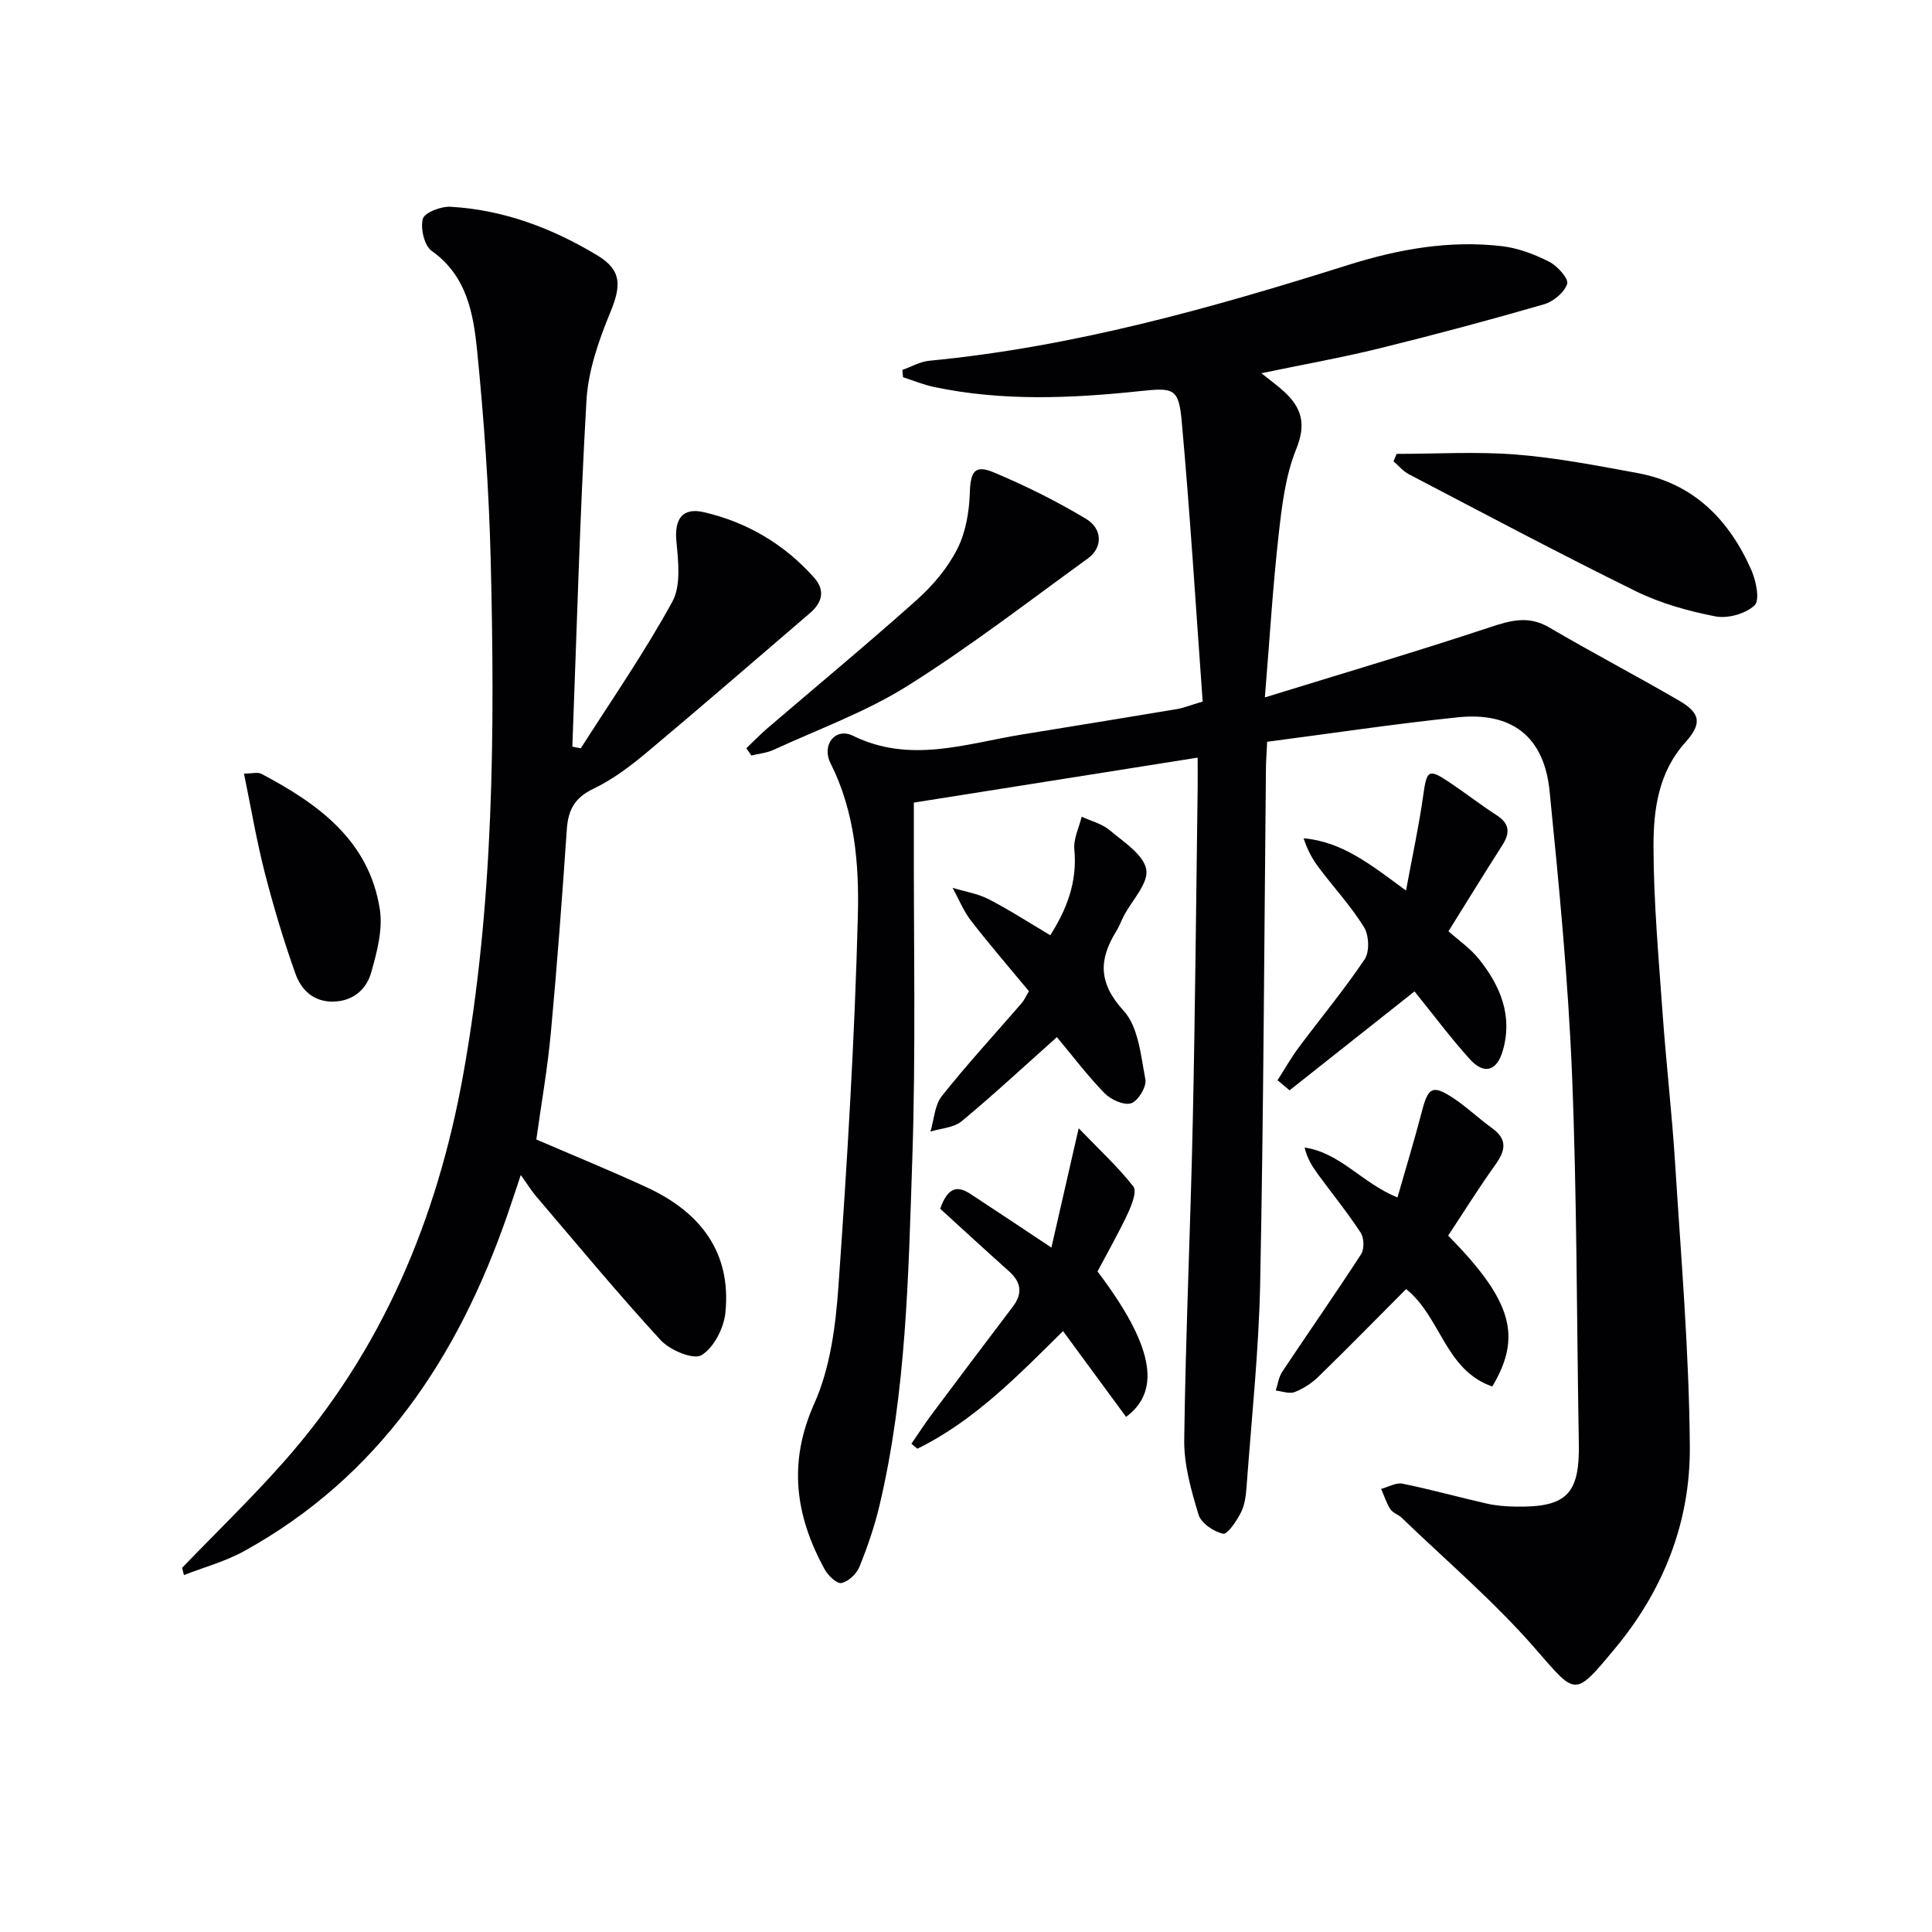
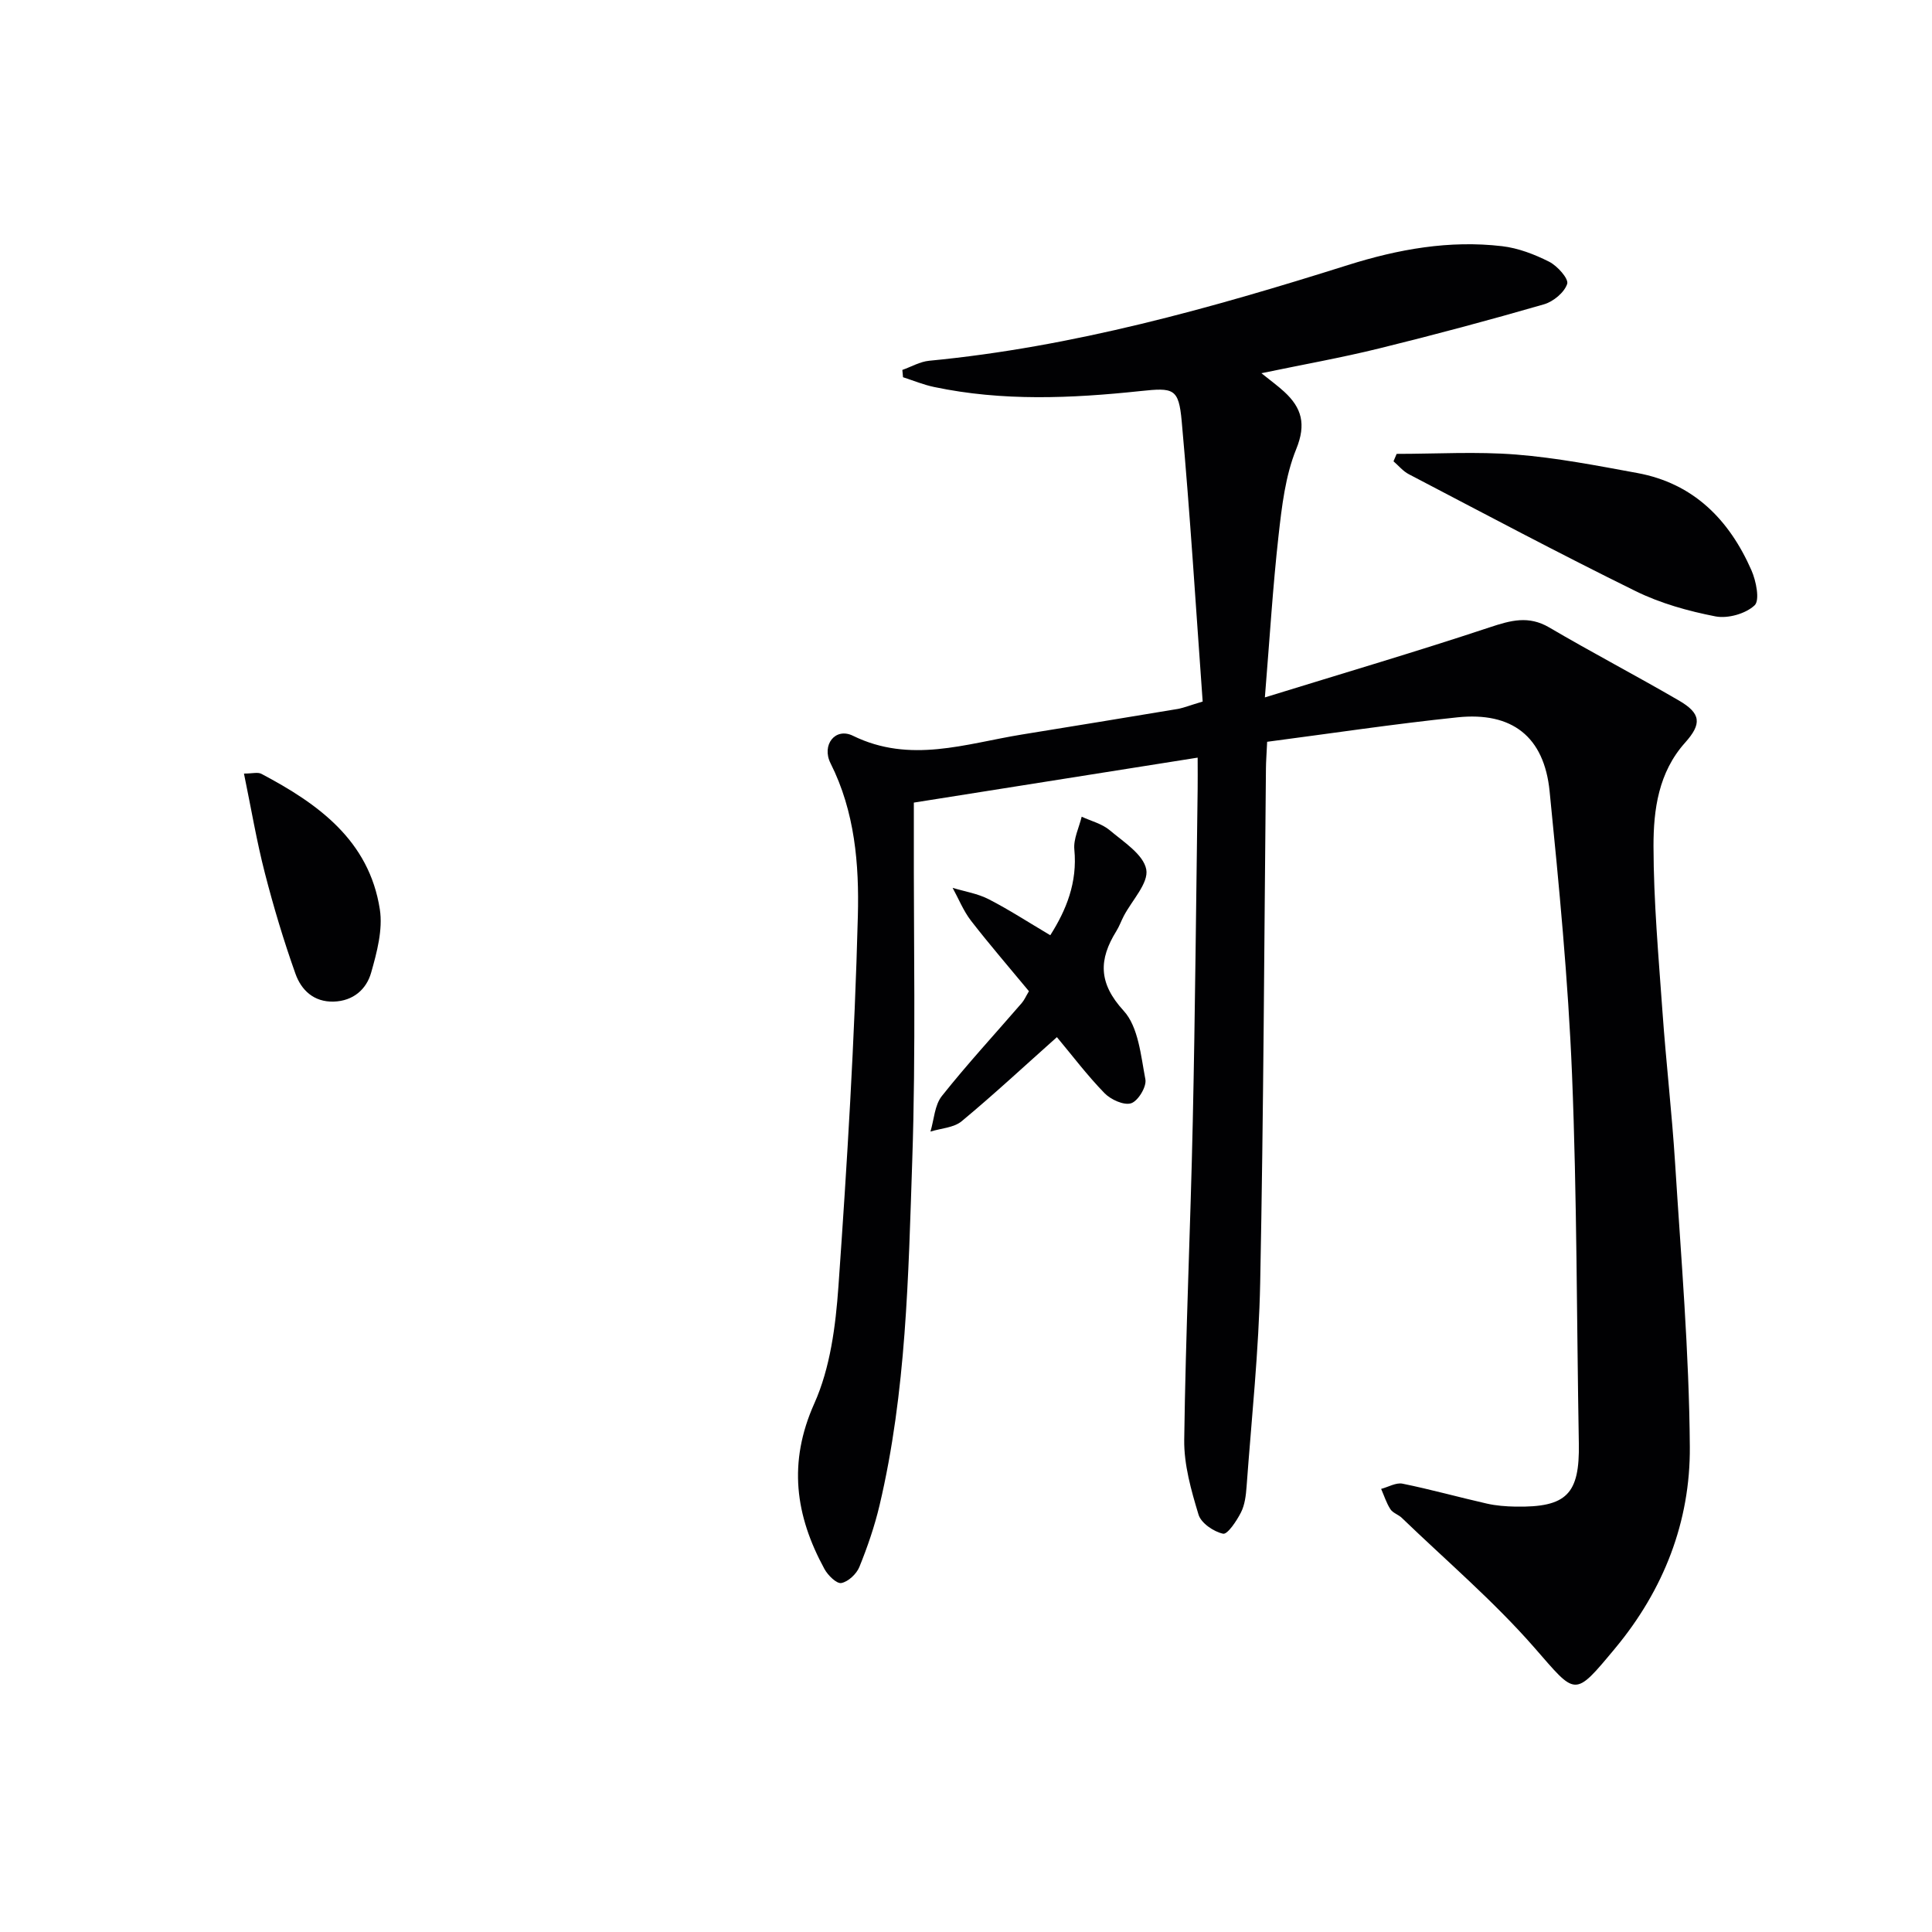
<svg xmlns="http://www.w3.org/2000/svg" enable-background="new 0 0 400 400" viewBox="0 0 400 400">
  <g fill="#010103">
    <path d="m249 145.25c-1.4-19.32-2.59-38.7-4.34-58.03-.62-6.86-1.68-6.98-8.58-6.25-14.26 1.51-28.53 2.14-42.7-.85-2.19-.46-4.28-1.33-6.42-2.02-.05-.5-.1-1.01-.14-1.51 1.85-.65 3.66-1.72 5.56-1.9 29.76-2.85 58.33-10.87 86.68-19.81 10.44-3.29 21.02-5.19 31.93-3.91 3.35.39 6.72 1.69 9.75 3.22 1.7.86 4.07 3.52 3.73 4.58-.58 1.78-2.87 3.68-4.82 4.24-11.31 3.27-22.69 6.32-34.12 9.13-7.83 1.93-15.79 3.34-24.37 5.13 1.94 1.56 3.39 2.61 4.71 3.82 3.65 3.35 4.6 6.73 2.5 11.89-2.26 5.56-2.98 11.86-3.66 17.91-1.18 10.52-1.82 21.11-2.83 33.5 16.35-5.05 31.55-9.53 46.58-14.52 4.32-1.43 8.01-2.47 12.28.03 8.86 5.2 17.98 9.97 26.87 15.14 4.57 2.66 4.77 4.81 1.28 8.71-5.52 6.15-6.56 13.87-6.55 21.44.02 11.44 1.05 22.89 1.86 34.32.74 10.44 1.95 20.84 2.61 31.28 1.23 19.57 2.91 39.15 3.05 58.74.12 15.49-5.41 29.64-15.46 41.73-8.61 10.34-8.02 9.81-16.78-.2-8.39-9.59-18.19-17.94-27.39-26.8-.71-.69-1.86-1.01-2.36-1.79-.83-1.28-1.3-2.8-1.92-4.21 1.49-.39 3.09-1.36 4.44-1.08 5.85 1.19 11.61 2.8 17.43 4.12 1.93.44 3.95.59 5.94.63 10.61.18 13.31-2.59 13.12-13.11-.45-25.47-.38-50.95-1.41-76.39-.8-19.57-2.69-39.11-4.64-58.61-1.13-11.32-7.78-16.49-19.11-15.3-13.14 1.37-26.23 3.34-39.37 5.06-.12 2.58-.24 4.06-.25 5.53-.36 35.47-.49 70.95-1.19 106.41-.28 14.1-1.79 28.18-2.82 42.27-.13 1.8-.36 3.75-1.15 5.32-.89 1.76-2.8 4.62-3.71 4.43-1.95-.42-4.56-2.19-5.09-3.96-1.52-5.02-3.03-10.33-2.96-15.5.29-21.96 1.3-43.9 1.77-65.86.5-22.97.69-45.95 1.01-68.92.03-1.81 0-3.61 0-6.44-19.78 3.13-39.02 6.18-58.76 9.31v5.67c-.06 22.82.44 45.66-.33 68.46-.8 23.89-1.23 47.9-6.77 71.36-1.03 4.35-2.5 8.63-4.18 12.77-.59 1.44-2.3 3.05-3.73 3.32-.98.18-2.79-1.6-3.5-2.91-6.03-11.06-7.58-22.02-2.09-34.28 3.3-7.37 4.41-16.05 4.99-24.24 1.8-25.53 3.36-51.1 4.02-76.69.28-10.66-.61-21.58-5.65-31.59-1.92-3.81.98-7.5 4.63-5.71 11.86 5.81 23.33 1.64 34.95-.25 10.81-1.76 21.62-3.51 32.42-5.32 1.24-.25 2.46-.75 5.04-1.51z" />
-     <path d="m37.71 324.59c7.01-7.27 14.29-14.31 20.98-21.86 20.43-23.04 31.85-50.35 37.24-80.4 6.32-35.25 6.55-70.86 5.66-106.49-.36-14.44-1.37-28.89-2.81-43.27-.77-7.66-2.13-15.48-9.41-20.63-1.53-1.08-2.35-4.65-1.83-6.63.35-1.3 3.76-2.61 5.71-2.5 11.01.61 21.12 4.44 30.46 10.09 5.09 3.08 4.91 6.31 2.6 11.89-2.38 5.76-4.53 11.99-4.89 18.13-1.38 23.9-2.01 47.84-2.92 71.67 1.19.2 1.71.38 1.78.28 6.41-10.04 13.21-19.87 18.92-30.3 1.83-3.35 1.23-8.33.84-12.49-.43-4.57 1.19-7.09 5.72-6.03 8.95 2.08 16.64 6.63 22.79 13.54 2.37 2.66 1.67 5.18-.87 7.36-11.22 9.61-22.38 19.3-33.72 28.79-3.43 2.87-7.1 5.65-11.1 7.56-3.85 1.83-5.22 4.36-5.5 8.34-.97 14.1-2.01 28.19-3.32 42.26-.69 7.41-1.99 14.76-3 22.02 7.72 3.33 15.4 6.46 22.91 9.93 10.97 5.07 17.5 13.35 16.24 25.91-.32 3.2-2.4 7.28-4.96 8.82-1.67 1-6.54-1.04-8.45-3.12-8.89-9.66-17.26-19.8-25.79-29.79-.96-1.12-1.73-2.39-3.17-4.4-1.1 3.28-1.93 5.87-2.83 8.43-10.21 29.37-26.51 54.01-54.44 69.44-3.89 2.15-8.3 3.33-12.47 4.96-.12-.49-.24-1-.37-1.51z" />
-     <path d="m308.96 287.06c-9.83-3.43-10.58-14.36-17.84-20.17-5.94 5.96-11.96 12.11-18.12 18.11-1.39 1.36-3.15 2.51-4.95 3.21-1.1.43-2.6-.17-3.92-.31.43-1.3.6-2.78 1.34-3.89 5.41-8.13 11.02-16.14 16.33-24.34.69-1.07.62-3.38-.09-4.46-2.71-4.14-5.84-8-8.77-11.99-1.19-1.62-2.28-3.31-2.84-5.64 7.4 1.1 11.81 7.3 19.23 10.35 1.73-6.05 3.53-11.96 5.09-17.94 1.25-4.81 2.17-5.43 6.26-2.78 2.91 1.89 5.44 4.35 8.26 6.38 3.26 2.36 2.72 4.68.64 7.58-3.45 4.82-6.58 9.85-9.75 14.65 13.2 13.42 15.36 20.8 9.13 31.24z" />
-     <path d="m264.5 223.65c1.45-2.26 2.77-4.61 4.37-6.76 4.55-6.11 9.44-11.98 13.67-18.29 1.04-1.55.9-4.96-.13-6.63-2.69-4.35-6.23-8.18-9.33-12.29-1.34-1.77-2.42-3.74-3.18-6.12 8 .71 13.86 5.42 21.2 10.82 1.32-7.18 2.68-13.36 3.55-19.62.75-5.34 1.07-5.71 5.43-2.8 3.31 2.21 6.46 4.68 9.8 6.83 2.75 1.78 2.76 3.72 1.13 6.25-3.59 5.6-7.06 11.27-11.12 17.77 2.02 1.81 4.52 3.52 6.33 5.78 4.41 5.52 7.02 11.71 4.91 18.97-1.23 4.23-3.88 4.99-6.86 1.69-3.88-4.3-7.35-8.96-11.41-13.99-8.74 6.92-17.3 13.7-25.87 20.48-.82-.69-1.66-1.39-2.49-2.09z" />
    <path d="m289.16 93.97c8.25 0 16.55-.51 24.75.14 8.4.67 16.75 2.29 25.06 3.82 11.66 2.14 19.04 9.67 23.64 20.12.98 2.22 1.78 6.23.66 7.28-1.85 1.74-5.53 2.78-8.09 2.29-5.65-1.1-11.39-2.7-16.53-5.23-15.8-7.77-31.36-16.05-46.97-24.21-1.2-.62-2.12-1.77-3.17-2.67.22-.52.44-1.03.65-1.54z" />
    <path d="m218.82 214.73c-6.76 6.02-13.09 11.91-19.73 17.42-1.62 1.34-4.27 1.45-6.45 2.13.75-2.49.86-5.48 2.37-7.37 5.26-6.62 11-12.84 16.53-19.24.53-.61.86-1.4 1.49-2.45-4-4.84-8.13-9.61-11.99-14.59-1.57-2.03-2.56-4.53-3.81-6.81 2.51.76 5.19 1.18 7.48 2.36 4.21 2.16 8.19 4.76 12.74 7.45 3.3-5.2 5.64-10.9 4.98-17.75-.21-2.19.97-4.52 1.52-6.79 1.95.9 4.19 1.45 5.78 2.78 2.89 2.44 7 5.03 7.59 8.13.53 2.82-2.95 6.39-4.65 9.64-.54 1.03-.93 2.15-1.54 3.13-3.66 5.89-3.75 10.75 1.5 16.49 3.07 3.35 3.57 9.29 4.51 14.21.29 1.51-1.51 4.48-2.95 4.95-1.5.48-4.22-.76-5.52-2.1-3.58-3.68-6.69-7.81-9.85-11.59z" />
-     <path d="m227.23 263.24c11.38 15.04 13.41 24.57 5.91 30.11-4.27-5.81-8.54-11.62-13.05-17.76-9.34 9.22-18.38 18.58-30.16 24.35-.41-.34-.82-.69-1.23-1.03 1.4-2.03 2.74-4.12 4.22-6.1 5.56-7.44 11.14-14.86 16.76-22.26 2.1-2.76 1.75-5.09-.79-7.36-4.94-4.41-9.81-8.9-14.23-12.93 1.68-4.83 3.84-4.65 6.27-3.06 5.27 3.44 10.5 6.95 16.75 11.1 1.84-8.04 3.57-15.58 5.65-24.7 4.32 4.48 8.15 8.01 11.32 12.05.76.96-.31 3.78-1.1 5.47-1.95 4.18-4.25 8.2-6.32 12.12z" />
-     <path d="m154.52 154.91c1.45-1.38 2.84-2.82 4.36-4.13 10.34-8.86 20.83-17.55 30.98-26.62 3.29-2.95 6.33-6.56 8.32-10.47 1.76-3.44 2.48-7.69 2.61-11.61.14-4.41.96-5.96 5-4.26 6.52 2.73 12.9 5.92 18.97 9.54 3.58 2.13 3.57 6.02.46 8.27-12.35 8.94-24.45 18.3-37.34 26.38-8.62 5.41-18.42 8.95-27.73 13.24-1.41.65-3.06.79-4.59 1.17-.35-.5-.69-1-1.04-1.51z" />
    <path d="m50.51 160.16c1.73 0 2.86-.34 3.6.05 11.77 6.21 22.31 13.79 24.53 28.06.65 4.2-.6 8.88-1.8 13.11-.98 3.45-3.71 5.87-7.75 5.99-4.13.12-6.72-2.39-7.92-5.77-2.44-6.85-4.53-13.83-6.34-20.87-1.69-6.55-2.81-13.25-4.32-20.57z" />
  </g>
</svg>